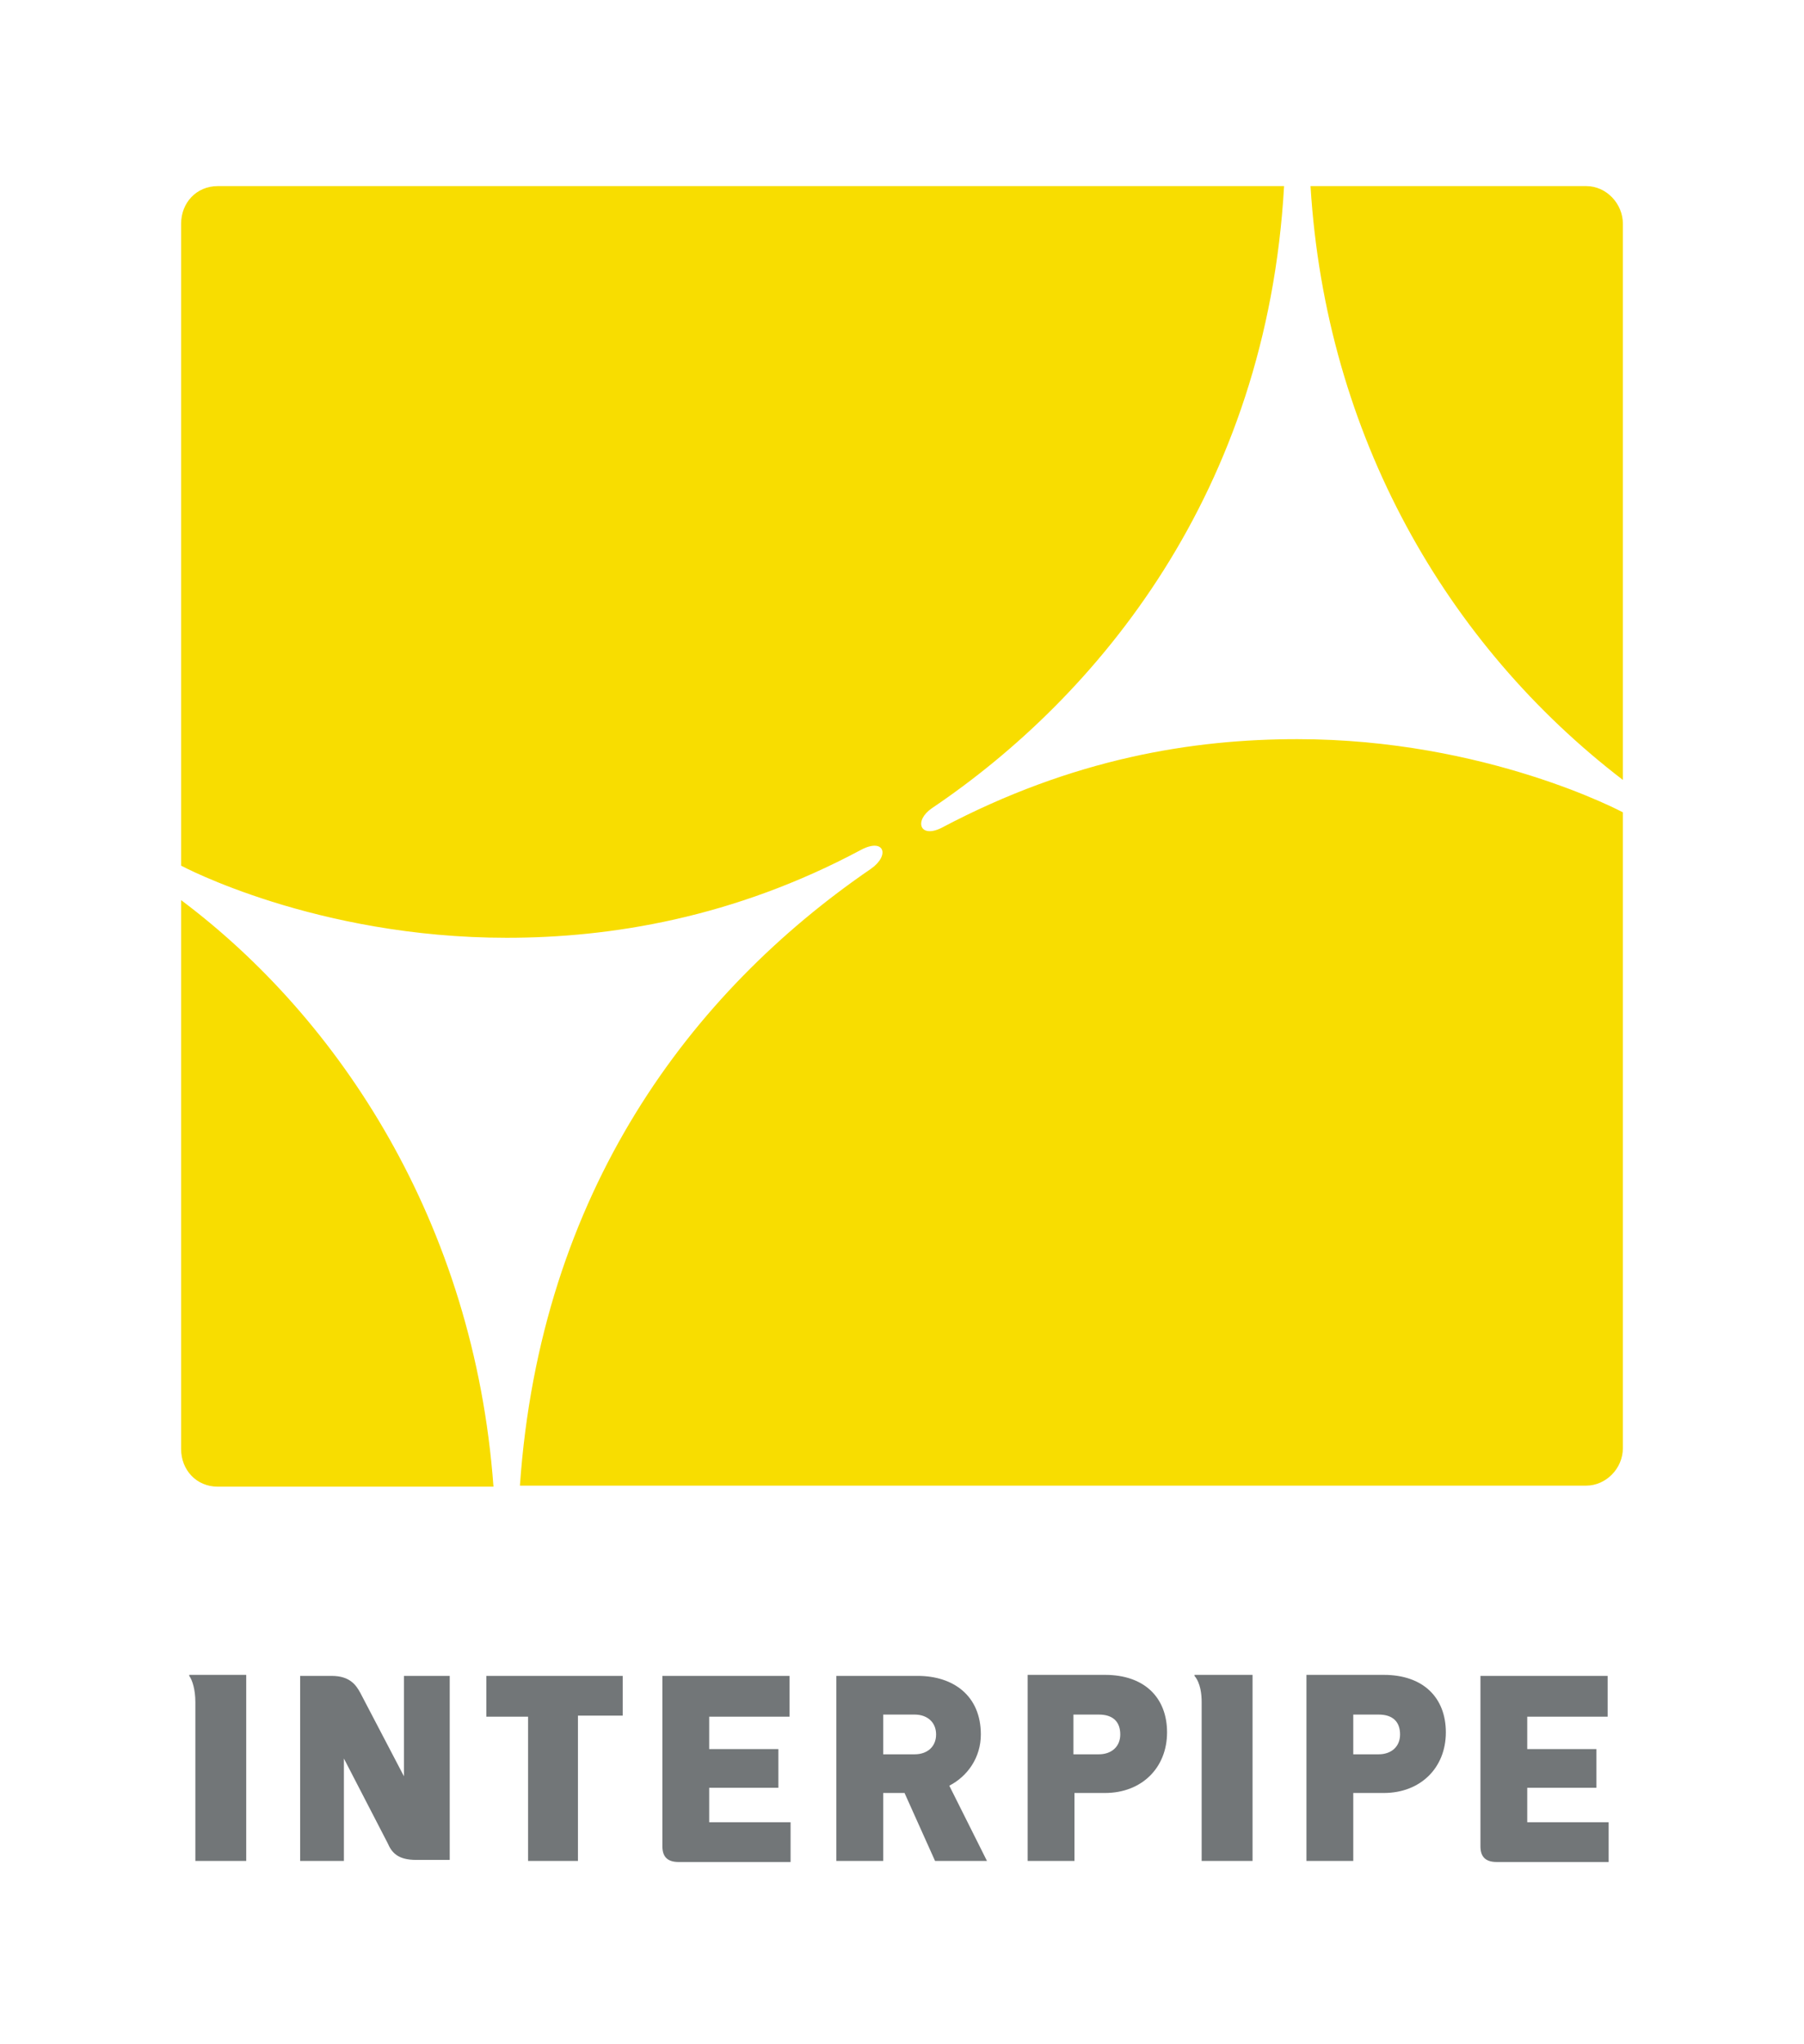
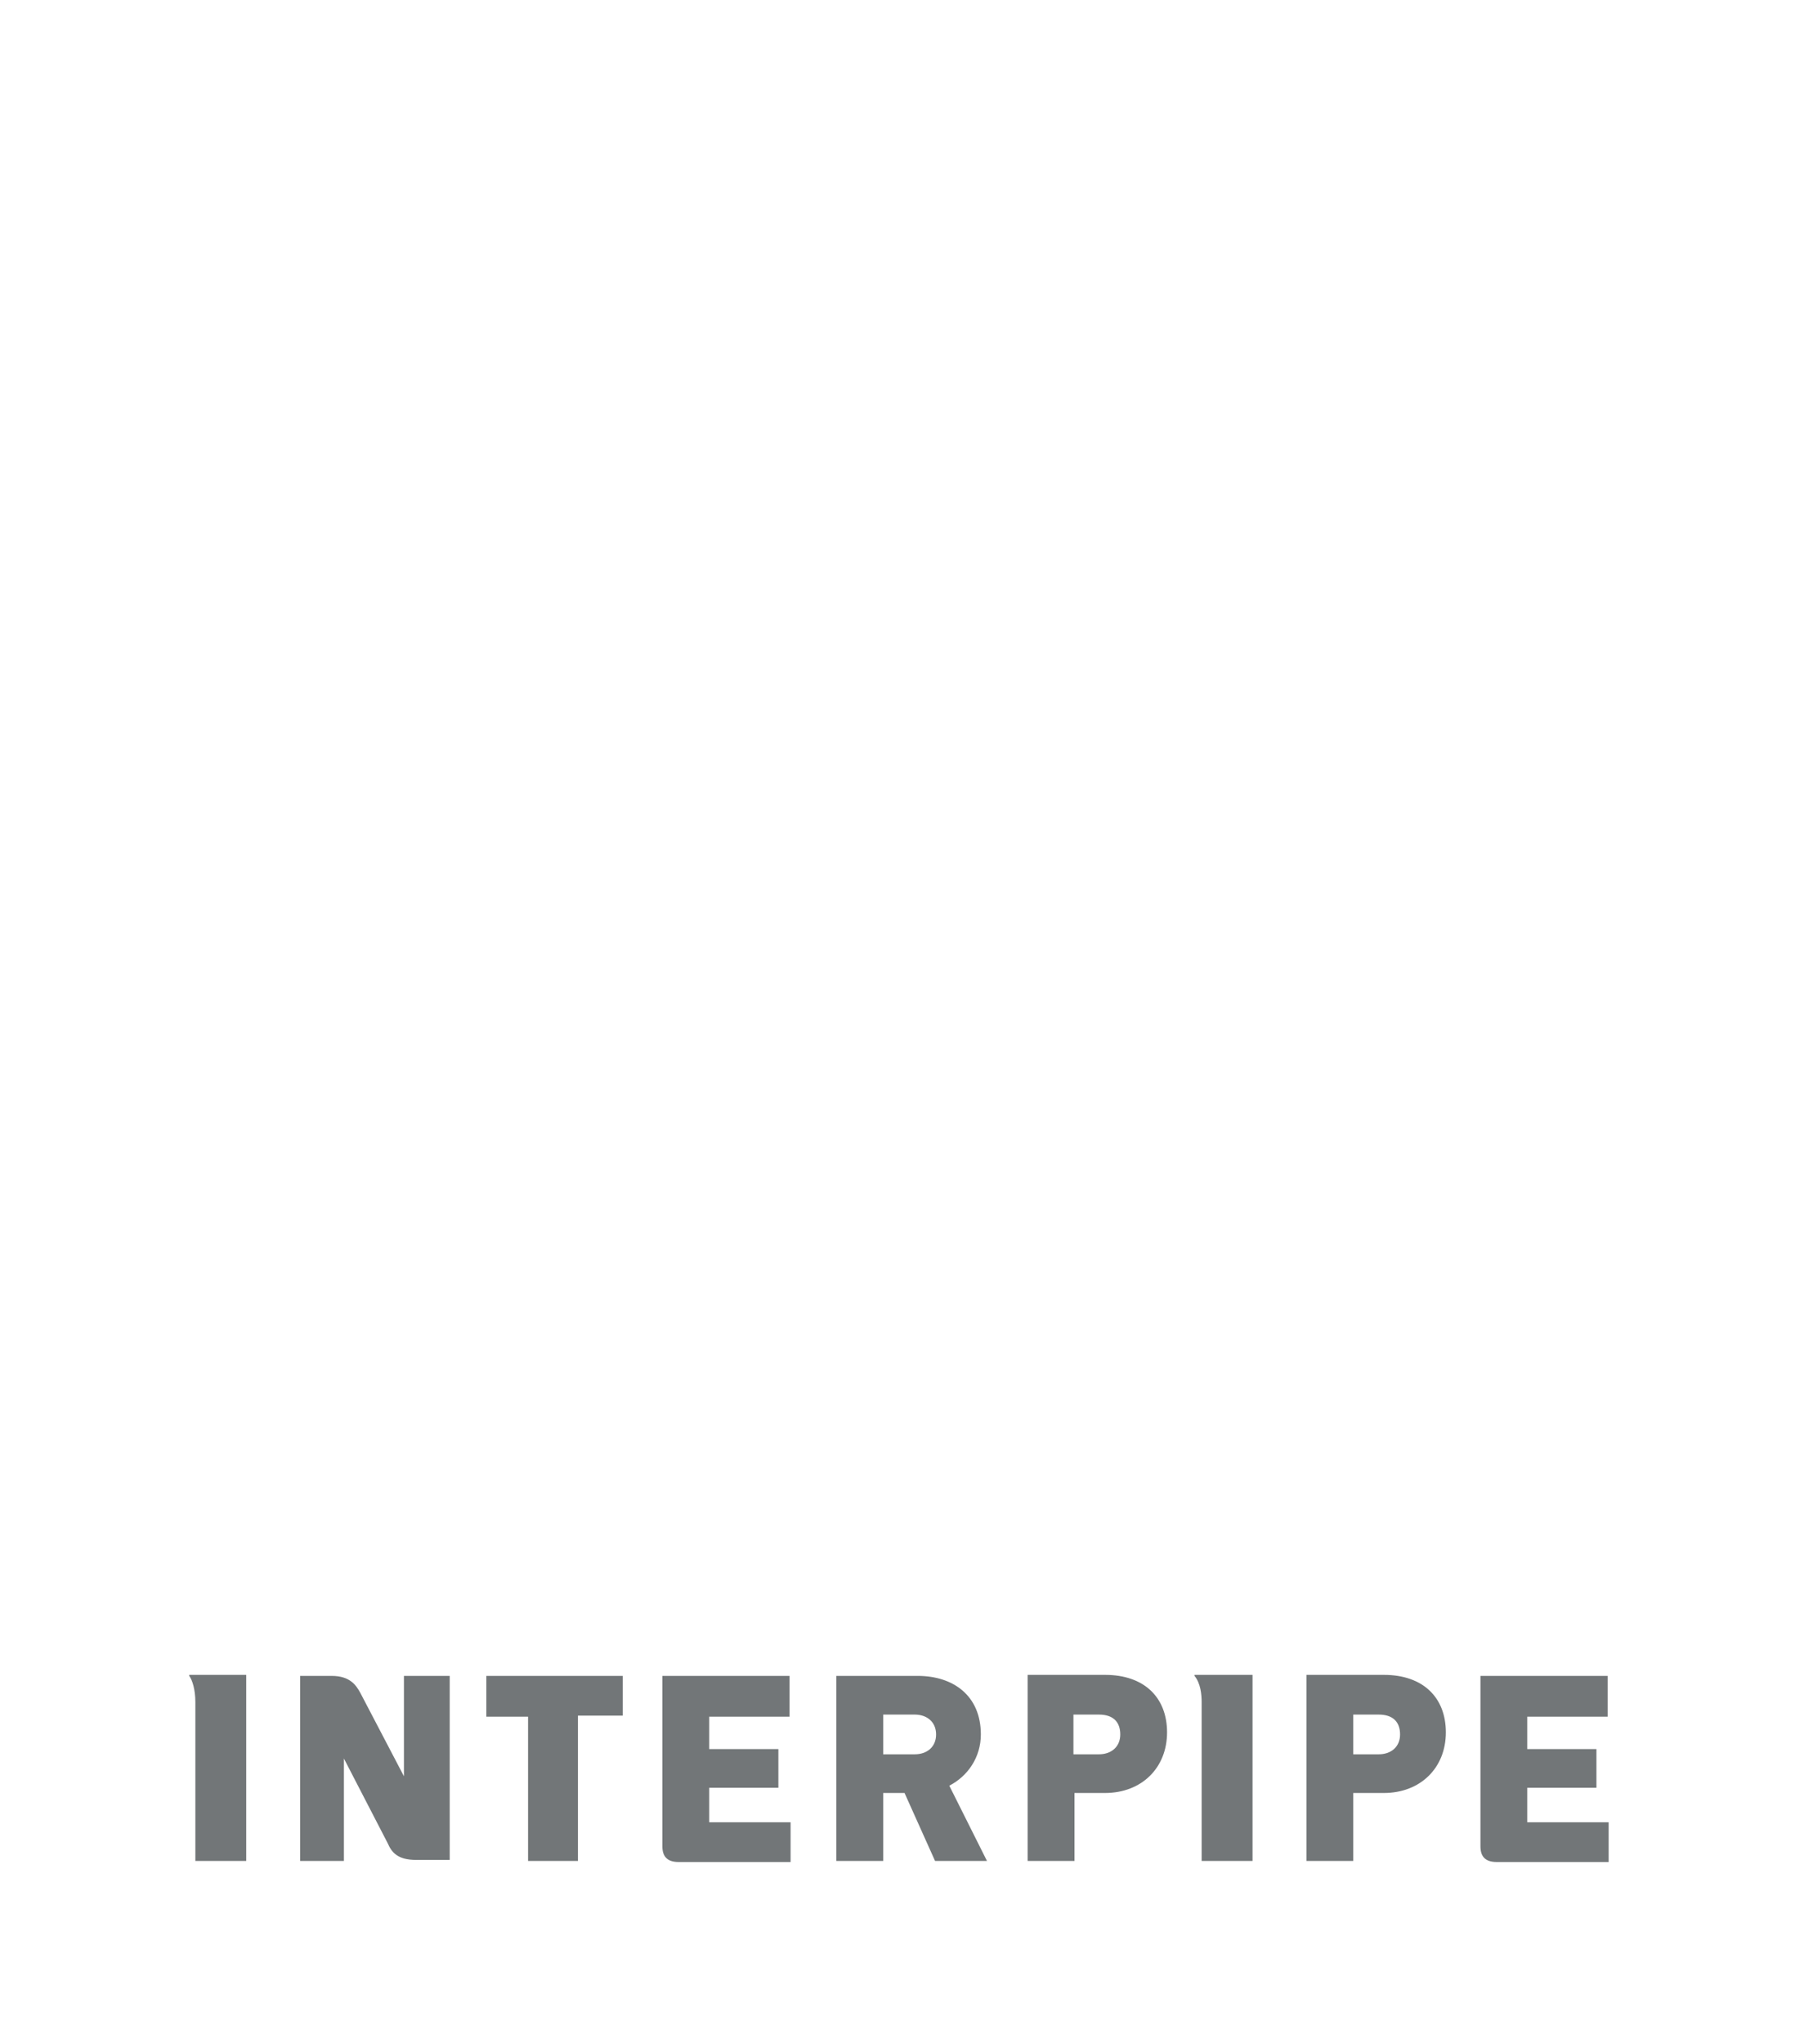
<svg xmlns="http://www.w3.org/2000/svg" width="68" height="77" viewBox="0 0 68 77" fill="none">
  <path fill-rule="evenodd" clip-rule="evenodd" d="M55.804 63.136V69.556C55.804 69.91 55.957 70.147 56.417 70.147H60.636V68.65H57.568V67.35H60.176V65.893H57.568V64.672H60.598V63.136H55.804ZM16.914 63.136H15.226V66.917L13.577 63.766C13.424 63.49 13.194 63.136 12.503 63.136H11.314V70.107H12.963V66.248L14.613 69.438C14.766 69.792 14.996 70.068 15.686 70.068H16.952V63.136H16.914ZM42.227 65.342C42.227 65.814 41.882 66.09 41.421 66.09H40.462V64.593H41.421C41.958 64.593 42.227 64.869 42.227 65.342ZM38.737 63.136V70.107H40.501V67.547H41.651C43.032 67.547 43.991 66.602 43.991 65.263C43.991 63.963 43.147 63.097 41.651 63.097H38.737V63.136ZM35.285 65.342C35.285 65.814 34.94 66.09 34.479 66.09H33.291V64.593H34.479C34.94 64.593 35.285 64.869 35.285 65.342ZM31.526 63.136V70.107H33.291V67.547H34.096L35.246 70.107H37.203L35.783 67.272C36.474 66.917 36.972 66.208 36.972 65.342C36.972 63.884 35.937 63.136 34.594 63.136H31.526ZM24.968 63.136V69.556C24.968 69.91 25.121 70.147 25.581 70.147H29.8V68.65H26.732V67.35H29.34V65.893H26.732V64.672H29.762V63.136H24.968ZM45.026 63.136C45.257 63.412 45.295 63.845 45.295 64.121V70.107H47.213V63.097H45.026V63.136ZM23.51 63.136H18.333V64.672H19.905V70.107H21.785V64.633H23.472V63.136H23.51ZM7.134 63.136C7.249 63.294 7.364 63.648 7.364 64.121V70.107H9.281V63.097H7.134V63.136ZM52.774 65.342C52.774 65.814 52.429 66.09 51.968 66.09H51.01V64.593H51.968C52.505 64.593 52.774 64.869 52.774 65.342ZM49.245 63.136V70.107H51.01V67.547H52.16C53.541 67.547 54.5 66.602 54.5 65.263C54.5 63.963 53.656 63.097 52.16 63.097H49.245V63.136Z" fill="#727678" />
-   <path fill-rule="evenodd" clip-rule="evenodd" d="M18.601 56.007H8.208C7.402 56.007 6.827 55.377 6.827 54.589V33.911C12.772 38.362 17.872 46.042 18.601 56.007ZM49.399 7.011H59.792C60.559 7.011 61.173 7.68 61.173 8.429V29.382C54.538 24.301 49.974 16.424 49.399 7.011ZM61.173 30.603V54.55C61.173 55.338 60.521 55.968 59.792 55.968H19.598C20.366 44.9 26.042 37.377 32.83 32.73C33.559 32.218 33.329 31.548 32.447 32.021C27.653 34.581 23.012 35.329 19.1 35.329C11.889 35.329 6.827 32.612 6.827 32.612V8.429C6.827 7.641 7.402 7.011 8.208 7.011H48.402C47.75 18.551 41.383 26.231 35.131 30.445C34.441 30.918 34.671 31.588 35.477 31.194C40.462 28.555 44.988 27.846 48.9 27.846C56.034 27.846 61.173 30.603 61.173 30.603Z" fill="#F8DD00" />
</svg>